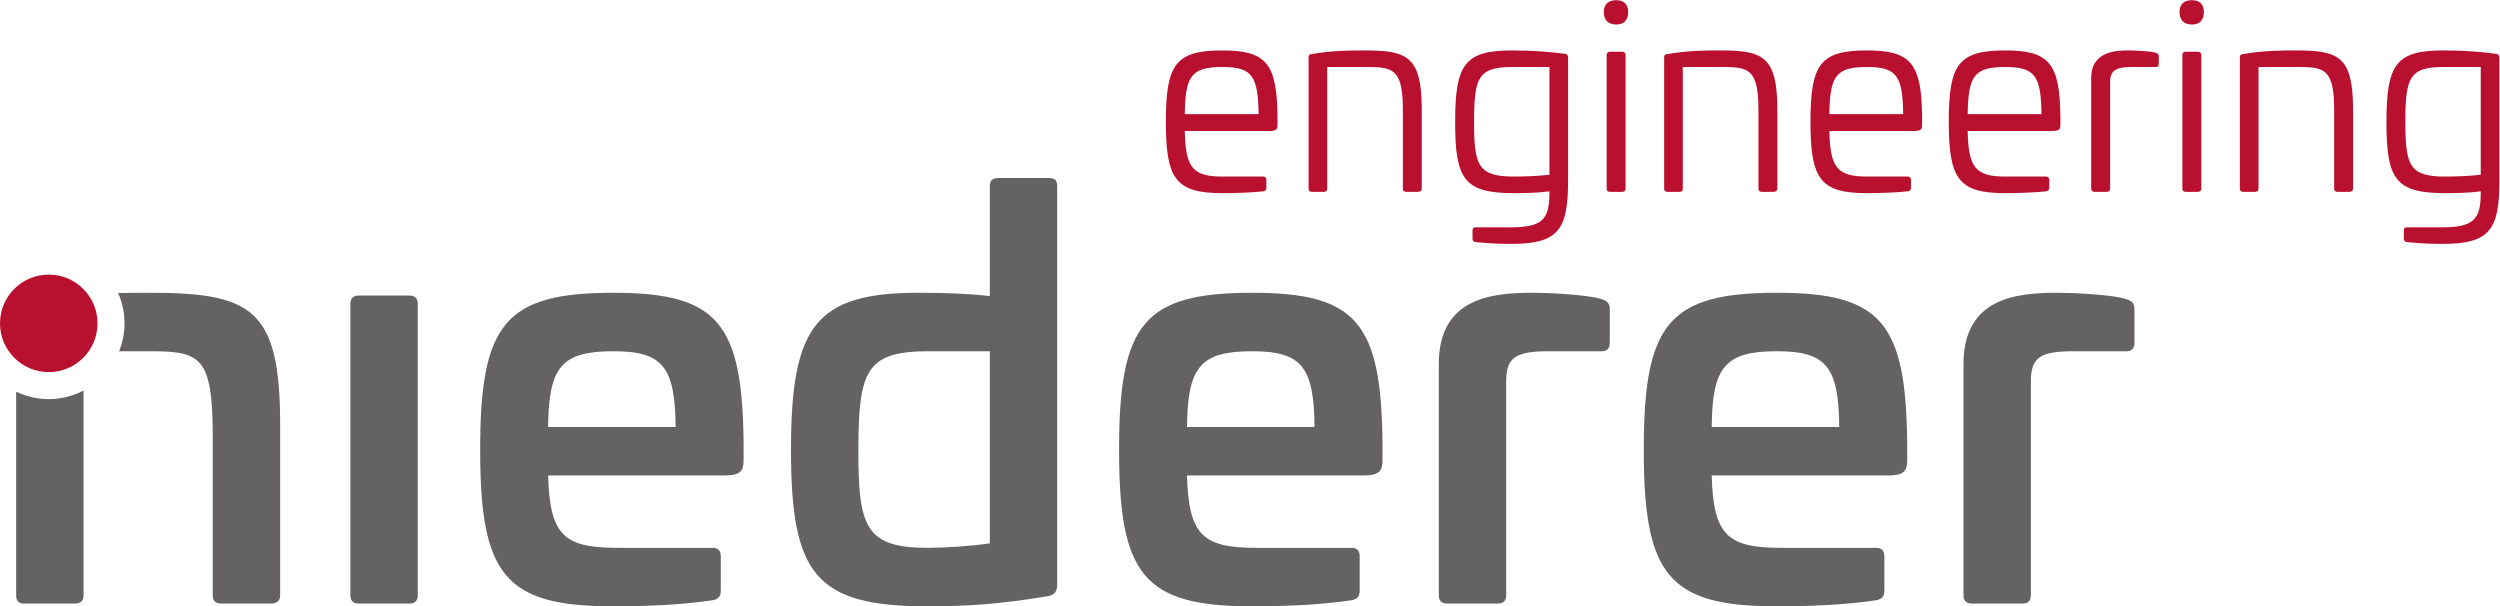
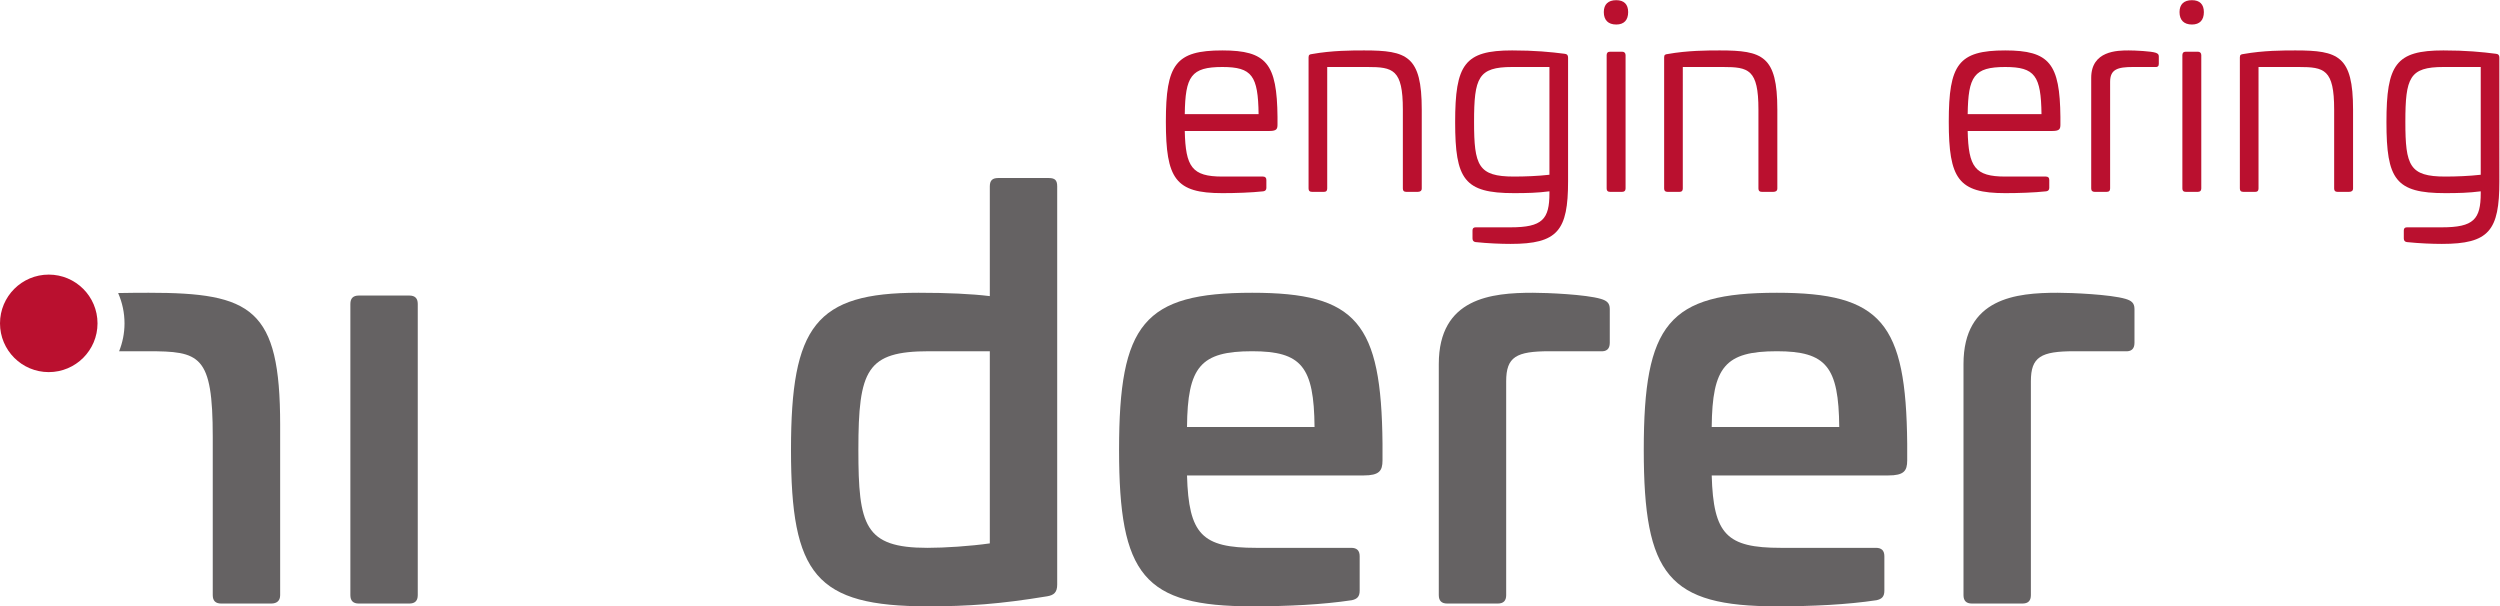
<svg xmlns="http://www.w3.org/2000/svg" version="1.1" id="svg833" xml:space="preserve" width="464.107" height="112.56" viewBox="0 0 464.107 112.56">
  <title id="title887">Niederer Engineering GmbH</title>
  <defs id="defs837" />
  <g id="g841" transform="matrix(1.333,0,0,-1.333,0,112.56)">
    <g id="g843" transform="scale(0.1)">
      <path d="m 1650,685.449 h 102.81 c -0.73,53.387 -9.02,65.653 -50.5,65.653 -43.65,0 -51.58,-12.985 -52.31,-65.653 z m 129.14,-3.965 v -10.461 c 0,-6.132 -1.08,-9.019 -11.19,-9.019 H 1650 c 1.09,-50.141 10.1,-63.484 52.31,-63.484 h 56.63 c 2.88,0 4.69,-1.446 4.69,-4.692 v -11.183 c 0,-2.524 -1.45,-4.329 -4.33,-4.688 -16.95,-1.805 -38.59,-2.523 -56.99,-2.523 -65.29,0 -78.64,19.836 -78.64,99.554 0,79.723 13.35,99.2 78.64,99.2 61.68,0 76.11,-18.399 76.83,-92.704" style="fill:#ba102f;fill-opacity:1;fill-rule:nonzero;stroke:none" id="path845" />
      <path d="M 1980.03,691.945 V 581.926 c 0,-3.246 -2.16,-4.692 -5.41,-4.692 h -16.23 c -3.25,0 -4.68,1.446 -4.68,4.692 v 110.019 c 0,55.91 -13.72,59.157 -49.43,59.157 h -55.91 V 581.926 c 0,-3.246 -1.44,-4.692 -4.32,-4.692 h -16.96 c -3.25,0 -4.69,1.446 -4.69,4.692 v 182.523 c 0,3.606 1.44,4.328 4.69,4.688 28.14,5.051 55.91,5.051 72.87,5.051 59.52,0 80.07,-7.575 80.07,-82.243" style="fill:#ba102f;fill-opacity:1;fill-rule:nonzero;stroke:none" id="path847" />
      <path d="m 2105.9,751.102 c -47.25,0 -53.02,-14.789 -53.02,-76.469 0,-60.965 5.77,-76.113 55.54,-76.113 15.51,0 33.55,0.718 49.43,2.523 v 150.059 z m 73.23,18.398 c 3.24,-0.363 4.68,-1.805 4.68,-5.41 V 592.027 c 0,-68.898 -14.42,-87.297 -80.08,-87.297 -13.35,0 -31.38,0.723 -48.7,2.528 -2.88,0.359 -4.32,2.164 -4.32,5.051 v 11.179 c 0,2.887 1.44,4.328 4.32,4.328 h 48.7 c 44.37,0 54.12,11.184 54.12,47.618 v 2.523 c -16.96,-2.164 -31.39,-2.523 -49.43,-2.523 -69.26,0 -81.88,19.117 -81.88,98.836 0,80.441 12.99,99.918 79.36,99.918 31.38,0 53.74,-2.165 73.23,-4.688" style="fill:#ba102f;fill-opacity:1;fill-rule:nonzero;stroke:none" id="path849" />
      <path d="m 2259.19,772.387 c 2.88,0 4.69,-1.805 4.69,-4.692 V 581.926 c 0,-3.246 -1.81,-4.692 -4.69,-4.692 h -16.96 c -3.24,0 -4.69,1.446 -4.69,4.692 v 185.769 c 0,2.887 1.45,4.692 4.69,4.692 z m 8.29,55.187 c 0,-11.183 -5.77,-17.312 -16.59,-17.312 -11.18,0 -17.31,6.129 -17.31,17.312 0,10.821 6.13,16.594 17.31,16.594 10.82,0 16.59,-5.773 16.59,-16.594" style="fill:#ba102f;fill-opacity:1;fill-rule:nonzero;stroke:none" id="path851" />
      <path d="M 2475.24,691.945 V 581.926 c 0,-3.246 -2.17,-4.692 -5.41,-4.692 h -16.23 c -3.25,0 -4.69,1.446 -4.69,4.692 v 110.019 c 0,55.91 -13.71,59.157 -49.42,59.157 h -55.91 V 581.926 c 0,-3.246 -1.45,-4.692 -4.33,-4.692 h -16.95 c -3.25,0 -4.7,1.446 -4.7,4.692 v 182.523 c 0,3.606 1.45,4.328 4.7,4.688 28.13,5.051 55.91,5.051 72.86,5.051 59.52,0 80.08,-7.575 80.08,-82.243" style="fill:#ba102f;fill-opacity:1;fill-rule:nonzero;stroke:none" id="path853" />
-       <path d="m 2547.72,685.449 h 102.8 c -0.72,53.387 -9.01,65.653 -50.5,65.653 -43.65,0 -51.58,-12.985 -52.3,-65.653 z m 129.14,-3.965 v -10.461 c 0,-6.132 -1.08,-9.019 -11.19,-9.019 h -117.95 c 1.08,-50.141 10.1,-63.484 52.3,-63.484 h 56.63 c 2.89,0 4.69,-1.446 4.69,-4.692 v -11.183 c 0,-2.524 -1.44,-4.329 -4.32,-4.688 -16.96,-1.805 -38.6,-2.523 -57,-2.523 -65.29,0 -78.64,19.836 -78.64,99.554 0,79.723 13.35,99.2 78.64,99.2 61.68,0 76.12,-18.399 76.84,-92.704" style="fill:#ba102f;fill-opacity:1;fill-rule:nonzero;stroke:none" id="path855" />
      <path d="m 2740.33,685.449 h 102.8 c -0.72,53.387 -9.01,65.653 -50.5,65.653 -43.65,0 -51.58,-12.985 -52.3,-65.653 z m 129.13,-3.965 v -10.461 c 0,-6.132 -1.08,-9.019 -11.18,-9.019 h -117.95 c 1.08,-50.141 10.09,-63.484 52.3,-63.484 h 56.63 c 2.89,0 4.69,-1.446 4.69,-4.692 v -11.183 c 0,-2.524 -1.45,-4.329 -4.33,-4.688 -16.95,-1.805 -38.59,-2.523 -56.99,-2.523 -65.29,0 -78.64,19.836 -78.64,99.554 0,79.723 13.35,99.2 78.64,99.2 61.68,0 76.11,-18.399 76.83,-92.704" style="fill:#ba102f;fill-opacity:1;fill-rule:nonzero;stroke:none" id="path857" />
      <path d="m 3002.18,770.941 c 2.88,-1.082 4.33,-2.164 4.33,-5.05 V 755.43 c 0,-3.246 -1.81,-4.688 -4.69,-4.328 h -31.39 c -21.28,0 -31.73,-3.247 -31.73,-20.559 V 581.926 c 0,-3.246 -1.45,-4.692 -4.69,-4.692 h -16.96 c -2.89,0 -4.69,1.446 -4.69,4.692 v 154.027 c 0,37.875 36.43,38.235 52.3,38.235 8.66,0 31.39,-1.083 37.52,-3.247" style="fill:#ba102f;fill-opacity:1;fill-rule:nonzero;stroke:none" id="path859" />
      <path d="m 3060.97,772.387 c 2.88,0 4.69,-1.805 4.69,-4.692 V 581.926 c 0,-3.246 -1.81,-4.692 -4.69,-4.692 h -16.96 c -3.24,0 -4.69,1.446 -4.69,4.692 v 185.769 c 0,2.887 1.45,4.692 4.69,4.692 z m 8.29,55.187 c 0,-11.183 -5.77,-17.312 -16.59,-17.312 -11.18,0 -17.31,6.129 -17.31,17.312 0,10.821 6.13,16.594 17.31,16.594 10.82,0 16.59,-5.773 16.59,-16.594" style="fill:#ba102f;fill-opacity:1;fill-rule:nonzero;stroke:none" id="path861" />
      <path d="M 3277.03,691.945 V 581.926 c 0,-3.246 -2.17,-4.692 -5.41,-4.692 h -16.24 c -3.25,0 -4.68,1.446 -4.68,4.692 v 110.019 c 0,55.91 -13.71,59.157 -49.43,59.157 h -55.9 V 581.926 c 0,-3.246 -1.45,-4.692 -4.33,-4.692 h -16.95 c -3.26,0 -4.7,1.446 -4.7,4.692 v 182.523 c 0,3.606 1.44,4.328 4.7,4.688 28.13,5.051 55.9,5.051 72.86,5.051 59.52,0 80.08,-7.575 80.08,-82.243" style="fill:#ba102f;fill-opacity:1;fill-rule:nonzero;stroke:none" id="path863" />
      <path d="m 3402.89,751.102 c -47.25,0 -53.02,-14.789 -53.02,-76.469 0,-60.965 5.77,-76.113 55.54,-76.113 15.51,0 33.55,0.718 49.43,2.523 v 150.059 z m 73.23,18.398 c 3.24,-0.363 4.68,-1.805 4.68,-5.41 V 592.027 c 0,-68.898 -14.42,-87.297 -80.07,-87.297 -13.35,0 -31.39,0.723 -48.7,2.528 -2.89,0.359 -4.33,2.164 -4.33,5.051 v 11.179 c 0,2.887 1.44,4.328 4.33,4.328 h 48.7 c 44.36,0 54.11,11.184 54.11,47.618 v 2.523 c -16.96,-2.164 -31.39,-2.523 -49.43,-2.523 -69.25,0 -81.88,19.117 -81.88,98.836 0,80.441 12.99,99.918 79.36,99.918 31.38,0 53.74,-2.165 73.23,-4.688" style="fill:#ba102f;fill-opacity:1;fill-rule:nonzero;stroke:none" id="path865" />
-       <path d="M 22.508,298.961 V 15.523 c 0,-7.758 3.106,-11.641 10.852,-11.641 h 71.368 c 7.761,0 11.625,3.883 11.625,11.641 V 300.504 c -14.586,-7.586 -31.118,-11.938 -48.688,-11.938 -15.891,0.036 -31.203,3.7 -45.156,10.395" style="fill:#656263;fill-opacity:1;fill-rule:nonzero;stroke:none" id="path867" />
      <path d="m 207.113,436.691 c -12.8,0 -27.269,-0.082 -42.593,-0.394 5.804,-13.234 8.925,-27.606 8.89,-42.461 -0.027,-13.629 -2.746,-26.621 -7.512,-38.586 h 39.665 c 72.914,0 90.734,-4.656 90.734,-119.453 V 15.523 c 0,-7.758 3.883,-11.641 11.652,-11.641 h 69.809 c 7.75,0 12.406,3.883 12.406,11.641 V 252.863 c 0,162.106 -39.562,183.828 -183.051,183.828" style="fill:#656263;fill-opacity:1;fill-rule:nonzero;stroke:none" id="path869" />
      <path d="m 570.172,432.809 h -70.586 c -7.75,0 -11.633,-3.871 -11.633,-11.629 V 15.523 c 0,-7.758 3.883,-11.641 11.633,-11.641 h 70.586 c 7.762,0 11.629,3.883 11.629,11.641 V 421.18 c 0,7.758 -3.867,11.629 -11.629,11.629" style="fill:#656263;fill-opacity:1;fill-rule:nonzero;stroke:none" id="path871" />
-       <path d="m 763.34,249.758 c 0.773,83.769 18.617,105.492 90.758,105.492 69.011,0 86.078,-21.723 86.851,-105.492 z m 90.758,186.933 c -151.25,0 -185.383,-43.437 -185.383,-218.73 C 668.715,43.438 702.848,0 854.098,0 c 49.64,0 97.726,2.332 138.828,8.531 6.984,1.555 10.874,4.66 10.874,13.191 v 48.09 c 0,7.754 -3.89,11.637 -11.652,11.637 H 859.512 c -75.227,0 -93.844,18.61 -96.172,100.824 h 245.87 c 21.73,0 26.38,6.215 26.38,20.95 v 23.269 c -1.55,168.317 -35.68,210.199 -181.492,210.199" style="fill:#656263;fill-opacity:1;fill-rule:nonzero;stroke:none" id="path873" />
      <path d="m 1378.48,87.652 c -27.14,-3.883 -62.82,-6.203 -86.87,-6.203 -87.64,0 -96.18,31.024 -96.18,136.512 0,111.695 11.63,137.289 98.5,137.289 h 84.55 z m 82.22,508.817 h -70.59 c -7.74,0 -11.63,-3.098 -11.63,-11.629 V 432.031 c -25.59,3.11 -58.94,4.66 -99.28,4.66 -143.49,0 -177.61,-46.543 -177.61,-218.73 C 1101.59,44.215 1135.71,0 1292.38,0 c 55.86,0 100.06,3.105 165.99,13.969 9.32,1.555 13.96,5.426 13.96,16.289 V 584.84 c 0,8.531 -3.09,11.629 -11.63,11.629" style="fill:#656263;fill-opacity:1;fill-rule:nonzero;stroke:none" id="path875" />
      <path d="m 1653.11,249.758 c 0.78,83.769 18.61,105.492 90.76,105.492 69.01,0 86.08,-21.723 86.86,-105.492 z m 90.76,186.933 c -151.25,0 -185.38,-43.437 -185.38,-218.73 C 1558.49,43.438 1592.62,0 1743.87,0 c 49.64,0 97.73,2.332 138.83,8.531 6.98,1.555 10.87,4.66 10.87,13.191 v 48.09 c 0,7.754 -3.89,11.637 -11.65,11.637 h -132.64 c -75.22,0 -93.84,18.61 -96.17,100.824 h 245.88 c 21.72,0 26.38,6.215 26.38,20.95 v 23.269 c -1.56,168.317 -35.69,210.199 -181.5,210.199" style="fill:#656263;fill-opacity:1;fill-rule:nonzero;stroke:none" id="path877" />
      <path d="m 2229.47,428.16 c -20.93,6.203 -74.46,8.531 -94.62,8.531 -57.39,0 -131.09,-6.976 -131.09,-99.281 V 15.523 c 0,-7.758 3.88,-11.641 11.63,-11.641 h 70.59 c 7.76,0 11.63,3.883 11.63,11.641 V 313.367 c 0,34.121 13.98,41.883 60.51,41.883 h 70.57 c 8.54,-0.773 13.2,3.098 13.2,11.633 v 47.308 c 0,8.532 -4.66,11.637 -12.42,13.969" style="fill:#656263;fill-opacity:1;fill-rule:nonzero;stroke:none" id="path879" />
      <path d="m 2383.84,249.758 c 0.78,83.769 18.62,105.492 90.76,105.492 69.02,0 86.09,-21.723 86.86,-105.492 z m 90.76,186.933 c -151.25,0 -185.38,-43.437 -185.38,-218.73 C 2289.22,43.438 2323.35,0 2474.6,0 c 49.64,0 97.73,2.332 138.83,8.531 6.99,1.555 10.87,4.66 10.87,13.191 v 48.09 c 0,7.754 -3.88,11.637 -11.65,11.637 h -132.63 c -75.23,0 -93.84,18.61 -96.18,100.824 h 245.88 c 21.72,0 26.38,6.215 26.38,20.95 v 23.269 c -1.56,168.317 -35.68,210.199 -181.5,210.199" style="fill:#656263;fill-opacity:1;fill-rule:nonzero;stroke:none" id="path881" />
      <path d="m 2960.2,428.16 c -20.93,6.203 -74.45,8.531 -94.62,8.531 -57.39,0 -131.08,-6.976 -131.08,-99.281 V 15.523 c 0,-7.758 3.88,-11.641 11.63,-11.641 h 70.58 c 7.77,0 11.63,3.883 11.63,11.641 V 313.367 c 0,34.121 13.98,41.883 60.51,41.883 h 70.58 c 8.53,-0.773 13.19,3.098 13.19,11.633 v 47.308 c 0,8.532 -4.66,11.637 -12.42,13.969" style="fill:#656263;fill-opacity:1;fill-rule:nonzero;stroke:none" id="path883" />
      <path d="m 135.805,394.074 c 0,-37.5 -30.403,-67.898 -67.907,-67.898 -37.5,0 -67.898,30.398 -67.898,67.898 0,37.504 30.398,67.903 67.898,67.903 37.504,0 67.907,-30.399 67.907,-67.903" style="fill:#ba102f;fill-opacity:1;fill-rule:nonzero;stroke:none" id="path885" />
    </g>
  </g>
</svg>